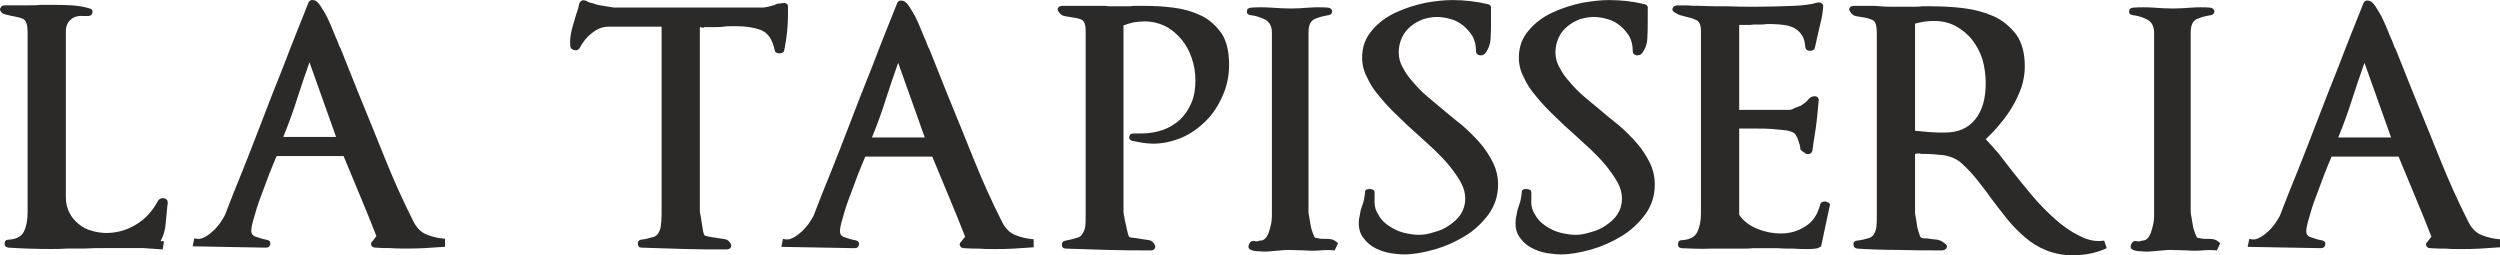
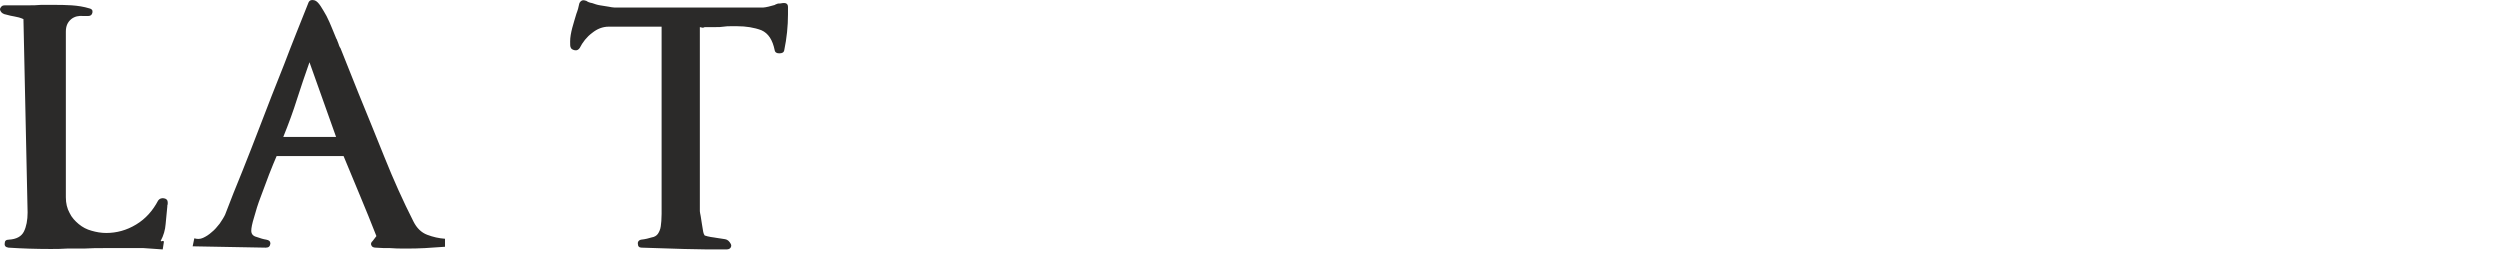
<svg xmlns="http://www.w3.org/2000/svg" style="shape-rendering:geometricPrecision; text-rendering:geometricPrecision; image-rendering:optimizeQuality; fill-rule:evenodd; clip-rule:evenodd" viewBox="1015.71 2504.88 19135.63 1954.02">
  <defs>
    <style type="text/css">
   
    .fil1 {fill:#2B2A29}
    .fil0 {fill:#2B2A29;fill-rule:nonzero}
   
  </style>
  </defs>
  <g id="Capa_x0020_1" transform="matrix(1, 0, 0, 1, 2.842170943040401e-14, 0)">
-     <path class="fil0" d="M 2299.38 4053.303 C 2299.38 4036.293 2289.84 4026.083 2270.74 4022.673 C 2251.65 4019.273 2235.74 4026.083 2226.19 4039.693 C 2184.83 4117.973 2130.73 4179.233 2057.53 4223.473 C 1984.34 4267.723 1907.97 4288.143 1828.42 4288.143 C 1790.24 4288.143 1752.05 4281.333 1717.04 4271.123 C 1678.86 4260.913 1647.04 4243.893 1618.39 4220.073 C 1589.75 4196.253 1564.3 4169.023 1548.39 4134.993 C 1529.3 4100.953 1519.75 4060.113 1519.75 4015.873 L 1519.75 2746.403 C 1519.75 2705.563 1532.48 2674.933 1561.11 2651.113 C 1586.57 2630.693 1618.39 2623.883 1653.4 2627.283 L 1691.58 2627.283 C 1710.68 2627.283 1720.22 2617.073 1723.41 2600.063 C 1726.59 2583.043 1717.04 2572.833 1701.13 2569.433 C 1656.59 2555.813 1612.03 2549.013 1564.3 2545.603 C 1516.57 2542.203 1468.84 2542.203 1421.1 2542.203 C 1389.28 2542.203 1357.46 2542.203 1328.82 2542.203 C 1297 2545.603 1265.18 2545.603 1233.35 2545.603 L 1055.16 2545.603 C 1039.24 2545.603 1029.7 2549.013 1023.33 2559.223 C 1013.78 2569.433 1013.78 2579.643 1020.15 2589.853 C 1026.51 2603.463 1042.42 2613.673 1064.7 2617.073 C 1086.98 2623.883 1106.07 2627.283 1125.16 2630.693 C 1147.43 2634.093 1172.89 2640.903 1195.17 2651.113 C 1217.45 2664.723 1226.99 2698.763 1226.99 2749.813 L 1226.99 4131.583 C 1226.99 4189.443 1217.45 4240.493 1198.35 4277.933 C 1179.26 4315.373 1141.08 4335.793 1083.8 4339.193 C 1061.52 4339.193 1051.97 4349.403 1051.97 4366.423 C 1048.79 4386.843 1058.34 4397.053 1080.61 4400.453 C 1185.62 4407.263 1290.64 4410.663 1402.01 4410.663 C 1443.38 4410.663 1487.93 4410.663 1532.48 4407.263 C 1577.03 4407.263 1621.58 4407.263 1662.95 4407.263 C 1713.87 4403.853 1764.78 4403.853 1812.51 4403.853 C 1863.43 4403.853 1914.34 4403.853 1965.25 4403.853 C 2012.99 4403.853 2063.9 4403.853 2114.81 4403.853 C 2162.54 4407.263 2213.46 4410.663 2261.2 4414.063 L 2270.74 4352.803 C 2264.38 4349.403 2261.2 4349.403 2258.02 4349.403 C 2254.83 4352.803 2251.65 4352.803 2245.28 4349.403 C 2267.56 4308.563 2280.29 4264.313 2283.47 4220.073 C 2286.66 4175.833 2293.01 4131.583 2296.2 4087.343 C 2296.2 4080.533 2296.2 4073.723 2299.38 4066.923 C 2299.38 4063.513 2299.38 4056.713 2299.38 4053.303 L 2299.38 4053.303 Z M 4421.89 4393.643 L 4421.89 4332.383 C 4374.16 4328.983 4329.6 4318.773 4285.06 4301.753 C 4240.51 4284.733 4205.5 4250.703 4180.04 4199.653 C 4100.49 4043.093 4027.3 3879.733 3960.47 3712.973 C 3893.65 3546.203 3826.83 3382.843 3760 3219.473 L 3619.98 2868.933 L 3619.98 2872.333 C 3616.8 2865.523 3610.44 2855.313 3607.25 2841.703 C 3604.07 2831.493 3597.7 2817.873 3591.35 2800.863 L 3591.35 2804.263 C 3581.8 2780.443 3569.06 2749.813 3556.34 2719.183 C 3543.61 2688.553 3530.88 2657.923 3514.98 2627.283 C 3499.06 2600.063 3486.34 2576.233 3470.42 2552.413 C 3454.51 2528.593 3441.78 2514.973 3425.87 2508.173 C 3403.6 2501.363 3387.68 2504.763 3378.14 2521.783 C 3314.49 2681.743 3250.86 2838.293 3190.39 2998.253 C 3126.74 3158.213 3063.11 3318.173 3002.64 3478.133 C 2961.28 3587.043 2916.72 3699.353 2872.17 3811.663 C 2824.44 3927.383 2779.89 4039.693 2738.52 4148.603 C 2728.98 4169.023 2713.06 4192.843 2697.16 4216.673 C 2678.07 4240.493 2658.96 4264.313 2636.69 4281.333 C 2614.42 4301.753 2592.14 4315.373 2569.87 4325.583 C 2547.6 4335.793 2525.31 4335.793 2503.04 4328.983 L 2490.32 4390.243 L 3050.37 4400.453 C 3072.65 4400.453 3082.2 4390.243 3085.38 4369.823 C 3085.38 4352.803 3075.83 4342.593 3053.56 4339.193 C 3031.28 4335.793 3009.01 4328.983 2980.37 4318.773 C 2951.73 4311.963 2939 4294.953 2939 4271.123 C 2939 4250.703 2945.36 4216.673 2961.28 4165.623 C 2974 4117.973 2989.92 4066.923 3012.19 4009.063 C 3034.46 3951.203 3053.56 3896.753 3075.83 3838.893 C 3098.11 3781.033 3117.2 3736.793 3133.11 3699.353 L 3645.44 3699.353 C 3689.99 3804.863 3731.36 3906.963 3772.73 4005.663 C 3814.09 4104.363 3855.46 4206.463 3896.83 4311.963 L 3868.19 4349.403 C 3855.46 4359.613 3852.29 4373.223 3858.64 4383.433 C 3861.83 4393.643 3874.56 4400.453 3890.47 4400.453 C 3928.66 4403.853 3966.84 4403.853 4001.84 4403.853 C 4036.85 4407.263 4075.03 4407.263 4113.22 4407.263 C 4167.32 4407.263 4218.24 4407.263 4269.15 4403.853 C 4320.06 4400.453 4370.98 4397.053 4421.89 4393.643 L 4421.89 4393.643 Z M 3588.16 3553.013 L 3184.02 3553.013 C 3225.4 3450.903 3260.4 3355.613 3289.04 3263.723 C 3317.68 3175.233 3349.5 3079.943 3384.51 2981.243 L 3588.16 3553.013 Z M 7047.18 2613.673 L 7047.18 2559.223 C 7047.18 2535.393 7034.45 2525.183 7005.81 2528.593 C 6993.08 2531.993 6980.36 2531.993 6970.81 2531.993 C 6961.26 2535.393 6951.71 2538.803 6945.35 2542.203 L 6948.53 2542.203 C 6932.62 2545.603 6913.52 2552.413 6897.62 2555.813 C 6881.7 2559.223 6865.79 2562.623 6856.24 2562.623 L 5720.21 2562.623 C 5707.48 2562.623 5691.57 2559.223 5672.48 2555.813 C 5650.21 2552.413 5631.11 2549.013 5608.84 2545.603 C 5586.56 2542.203 5567.47 2535.393 5548.38 2528.593 C 5526.1 2525.183 5513.37 2518.383 5503.82 2511.573 C 5494.28 2508.173 5481.55 2504.763 5472 2508.173 C 5462.46 2511.573 5452.91 2521.783 5449.73 2531.993 C 5446.54 2545.603 5443.37 2559.223 5440.19 2572.833 C 5437 2586.443 5430.64 2600.063 5427.45 2610.273 C 5417.91 2644.303 5405.18 2681.743 5395.63 2719.183 C 5386.09 2756.613 5379.72 2790.653 5379.72 2821.283 C 5379.72 2845.103 5379.72 2858.723 5382.9 2865.523 C 5386.09 2879.143 5398.81 2885.943 5414.73 2889.353 C 5430.64 2892.753 5443.37 2885.943 5452.91 2872.333 C 5475.18 2828.083 5507.01 2787.243 5548.38 2756.613 C 5586.56 2725.983 5627.93 2708.973 5675.67 2708.973 L 6079.8 2708.973 L 6079.8 4141.793 C 6079.8 4182.633 6076.61 4213.263 6073.43 4237.093 C 6070.26 4260.913 6060.71 4281.333 6051.16 4294.953 C 6041.62 4308.563 6025.7 4318.773 6003.43 4322.173 C 5981.15 4328.983 5955.69 4335.793 5923.87 4339.193 C 5904.78 4342.593 5895.23 4356.213 5898.41 4373.223 C 5898.41 4390.243 5907.96 4400.453 5927.05 4400.453 C 6035.25 4403.853 6143.44 4407.263 6251.64 4410.663 C 6356.65 4414.063 6464.84 4414.063 6573.03 4414.063 C 6588.95 4414.063 6601.67 4410.663 6608.04 4400.453 C 6614.41 4390.243 6614.41 4380.033 6608.04 4369.823 C 6598.49 4352.803 6585.77 4339.193 6566.67 4335.793 C 6544.39 4332.383 6522.12 4328.983 6499.84 4325.583 C 6487.12 4322.173 6471.2 4322.173 6455.3 4318.773 C 6436.2 4315.373 6423.47 4311.963 6413.92 4308.563 L 6410.74 4308.563 C 6407.57 4305.163 6401.2 4294.953 6398.02 4277.933 C 6394.83 4260.913 6391.65 4243.893 6388.47 4220.073 C 6385.28 4199.653 6382.11 4179.233 6378.93 4158.813 C 6375.74 4141.793 6372.56 4128.183 6372.56 4121.373 L 6372.56 2712.373 C 6388.47 2715.773 6398.02 2719.183 6401.2 2715.773 C 6404.38 2712.373 6413.92 2712.373 6429.84 2712.373 C 6452.11 2712.373 6471.2 2712.373 6493.48 2712.373 C 6515.75 2712.373 6534.85 2712.373 6553.94 2708.973 C 6573.03 2705.563 6592.13 2705.563 6608.04 2705.563 C 6623.95 2705.563 6643.05 2705.563 6658.95 2705.563 C 6725.77 2705.563 6789.42 2715.773 6843.52 2736.193 C 6897.62 2760.023 6929.44 2811.073 6945.35 2889.353 C 6948.53 2906.363 6961.26 2913.173 6980.36 2913.173 C 7002.63 2913.173 7015.35 2906.363 7018.54 2889.353 C 7037.63 2797.453 7047.18 2705.563 7047.18 2613.673 L 7047.18 2613.673 Z" />
-     <path class="fil0" d="M 8927.83 4397.643 L 8927.83 4336.383 C 8880.1 4332.983 8835.55 4322.773 8791 4305.753 C 8746.45 4288.733 8711.44 4254.703 8685.98 4203.653 C 8606.43 4047.093 8533.24 3883.733 8466.42 3716.973 C 8399.59 3550.203 8332.77 3386.843 8265.94 3223.473 L 8125.93 2872.933 L 8125.93 2876.333 C 8122.74 2869.523 8116.38 2859.313 8113.19 2845.703 C 8110.01 2835.493 8103.65 2821.873 8097.29 2804.863 L 8097.29 2808.263 C 8087.74 2784.443 8075.01 2753.813 8062.28 2723.183 C 8049.56 2692.553 8036.82 2661.923 8020.92 2631.283 C 8005 2604.063 7992.28 2580.233 7976.37 2556.413 C 7960.45 2532.593 7947.73 2518.973 7931.81 2512.173 C 7909.54 2505.363 7893.63 2508.763 7884.08 2525.783 C 7820.44 2685.743 7756.8 2842.293 7696.33 3002.253 C 7632.69 3162.213 7569.05 3322.173 7508.59 3482.133 C 7467.22 3591.043 7422.67 3703.353 7378.12 3815.663 C 7330.38 3931.383 7285.83 4043.693 7244.47 4152.603 C 7234.92 4173.023 7219.01 4196.843 7203.1 4220.673 C 7184.01 4244.493 7164.91 4268.313 7142.64 4285.333 C 7120.36 4305.753 7098.08 4319.373 7075.81 4329.583 C 7053.54 4339.793 7031.26 4339.793 7008.99 4332.983 L 6996.26 4394.243 L 7556.32 4404.453 C 7578.6 4404.453 7588.14 4394.243 7591.32 4373.823 C 7591.32 4356.803 7581.78 4346.593 7559.51 4343.193 C 7537.22 4339.793 7514.95 4332.983 7486.31 4322.773 C 7457.67 4315.963 7444.94 4298.953 7444.94 4275.123 C 7444.94 4254.703 7451.31 4220.673 7467.22 4169.623 C 7479.95 4121.973 7495.86 4070.923 7518.13 4013.063 C 7540.4 3955.203 7559.51 3900.753 7581.78 3842.893 C 7604.05 3785.033 7623.14 3740.793 7639.06 3703.353 L 8151.39 3703.353 C 8195.93 3808.863 8237.31 3910.963 8278.67 4009.663 C 8320.03 4108.363 8361.41 4210.463 8402.77 4315.963 L 8374.13 4353.403 C 8361.41 4363.613 8358.23 4377.223 8364.59 4387.433 C 8367.78 4397.643 8380.5 4404.453 8396.41 4404.453 C 8434.6 4407.853 8472.79 4407.853 8507.78 4407.853 C 8542.79 4411.263 8580.97 4411.263 8619.16 4411.263 C 8673.26 4411.263 8724.18 4411.263 8775.09 4407.853 C 8826 4404.453 8876.92 4401.053 8927.83 4397.643 Z M 8094.1 3557.013 L 7689.97 3557.013 C 7731.34 3454.903 7766.35 3359.613 7794.99 3267.723 C 7823.62 3179.233 7855.44 3083.943 7890.45 2985.243 L 8094.1 3557.013 Z M 10423.45 3002.253 C 10423.45 2900.153 10404.36 2818.473 10366.17 2760.613 C 10324.81 2702.763 10273.89 2655.113 10210.24 2624.483 C 10146.6 2593.853 10076.59 2573.433 9997.04 2563.223 C 9917.48 2553.013 9841.11 2549.603 9761.56 2549.603 C 9739.28 2549.603 9717.01 2549.603 9697.92 2549.603 C 9678.82 2553.013 9659.73 2553.013 9637.45 2553.013 L 9538.81 2553.013 C 9516.53 2553.013 9494.25 2553.013 9475.16 2549.603 C 9452.89 2549.603 9430.61 2549.603 9408.34 2549.603 L 9204.68 2549.603 L 9150.59 2549.603 C 9134.67 2549.603 9121.94 2553.013 9115.58 2563.223 C 9109.21 2573.433 9109.21 2583.643 9118.76 2593.853 C 9128.3 2610.863 9144.22 2624.483 9163.31 2627.883 C 9182.4 2631.283 9201.5 2634.693 9223.77 2638.093 C 9246.05 2641.493 9271.5 2644.903 9293.78 2655.113 C 9316.05 2665.323 9325.6 2695.953 9325.6 2743.603 L 9325.6 4135.583 C 9325.6 4179.833 9325.6 4213.863 9322.42 4237.683 C 9319.23 4261.513 9309.69 4281.933 9300.14 4295.543 C 9290.59 4312.563 9274.69 4322.773 9255.6 4326.173 C 9233.31 4332.983 9207.86 4339.793 9172.86 4346.593 C 9150.59 4350.003 9141.04 4363.613 9144.22 4380.633 C 9144.22 4397.643 9153.76 4407.853 9176.04 4407.853 C 9284.23 4411.263 9392.42 4414.663 9500.62 4418.063 C 9605.63 4421.473 9713.82 4421.473 9822.02 4421.473 C 9837.93 4421.473 9847.48 4418.063 9853.84 4407.853 C 9860.2 4397.643 9860.2 4387.433 9853.84 4377.223 C 9844.29 4360.213 9831.56 4346.593 9812.47 4343.193 C 9790.2 4339.793 9767.92 4336.383 9742.47 4332.983 C 9732.92 4329.583 9717.01 4329.583 9701.09 4326.173 C 9685.18 4326.173 9669.28 4322.773 9659.73 4319.373 C 9656.54 4315.963 9650.18 4302.353 9647 4285.333 C 9643.82 4268.313 9637.45 4247.893 9634.27 4227.473 C 9627.9 4207.053 9624.72 4186.633 9621.55 4166.213 C 9618.36 4149.203 9615.18 4135.583 9615.18 4128.783 L 9615.18 2699.353 C 9640.64 2689.143 9666.09 2682.343 9694.73 2675.533 C 9720.19 2672.133 9748.83 2668.723 9777.47 2668.723 C 9834.74 2668.723 9888.84 2682.343 9936.57 2706.163 C 9984.31 2729.983 10022.49 2764.023 10057.5 2804.863 C 10092.5 2845.703 10117.96 2893.353 10137.06 2947.803 C 10156.15 3002.253 10165.7 3060.113 10165.7 3121.373 C 10165.7 3186.043 10156.15 3243.893 10133.87 3294.953 C 10111.6 3346.003 10082.96 3386.843 10047.95 3420.873 C 10009.77 3454.903 9965.21 3482.133 9917.48 3499.153 C 9866.57 3516.173 9812.47 3526.383 9755.19 3526.383 L 9694.73 3526.383 C 9672.46 3526.383 9662.91 3533.183 9659.73 3550.203 C 9656.54 3567.223 9666.09 3580.833 9688.37 3584.233 C 9710.64 3587.643 9736.1 3594.443 9761.56 3597.853 C 9787.01 3601.253 9812.47 3604.653 9841.11 3604.653 C 9917.48 3604.653 9990.67 3587.643 10063.87 3557.013 C 10133.87 3526.383 10194.34 3482.133 10248.43 3427.683 C 10302.52 3373.223 10343.9 3308.563 10375.72 3233.683 C 10407.53 3162.213 10423.45 3083.943 10423.45 3002.253 Z M 11257.18 4367.013 C 11241.27 4350.003 11222.18 4339.793 11206.27 4336.383 C 11187.17 4332.983 11164.89 4332.983 11142.62 4332.983 C 11133.08 4332.983 11120.35 4332.983 11107.62 4329.583 C 11094.89 4326.173 11085.34 4326.173 11078.98 4322.773 C 11075.8 4315.963 11069.43 4302.353 11063.07 4285.333 C 11056.7 4268.313 11050.34 4247.893 11047.16 4227.473 C 11043.98 4207.053 11040.79 4186.633 11037.61 4169.623 C 11034.43 4152.603 11031.24 4138.993 11031.24 4128.783 L 11031.24 2753.813 C 11031.24 2699.353 11047.16 2665.323 11075.8 2651.713 C 11104.44 2638.093 11142.62 2627.883 11184 2621.073 C 11203.09 2617.673 11212.63 2607.463 11212.63 2590.443 C 11209.45 2573.433 11199.9 2566.623 11180.81 2563.223 C 11133.08 2559.813 11085.34 2559.813 11037.61 2563.223 C 10989.88 2566.623 10942.15 2570.023 10894.42 2570.023 C 10846.68 2570.023 10795.76 2566.623 10744.85 2563.223 C 10693.93 2559.813 10643.02 2559.813 10592.11 2563.223 C 10569.83 2566.623 10560.29 2573.433 10560.29 2590.443 C 10557.11 2607.463 10566.65 2617.673 10588.92 2621.073 C 10627.11 2624.483 10665.29 2638.093 10700.3 2655.113 C 10735.31 2675.533 10751.21 2709.563 10751.21 2753.813 L 10751.21 4138.993 C 10751.21 4156.003 10751.21 4176.423 10748.03 4200.253 C 10744.85 4224.073 10738.49 4244.493 10732.12 4268.313 C 10725.76 4292.143 10716.22 4309.163 10706.67 4322.773 C 10693.93 4339.793 10678.03 4346.593 10662.12 4346.593 C 10658.94 4346.593 10652.57 4346.593 10646.2 4350.003 C 10636.66 4353.403 10627.11 4353.403 10617.56 4350.003 C 10598.47 4346.593 10585.75 4353.403 10576.2 4373.823 C 10566.65 4397.643 10573.01 4411.263 10592.11 4418.063 C 10608.02 4424.873 10627.11 4428.273 10655.75 4428.273 C 10681.21 4431.683 10709.85 4431.683 10738.49 4428.273 C 10767.13 4424.873 10792.59 4424.873 10818.05 4421.473 C 10843.5 4418.063 10865.78 4418.063 10881.68 4418.063 L 11002.61 4421.473 C 11043.98 4424.873 11082.16 4424.873 11120.35 4421.473 C 11155.35 4418.063 11193.54 4418.063 11231.73 4421.473 L 11257.18 4367.013 Z M 12482.32 3917.773 C 12482.32 3859.913 12469.58 3802.053 12444.13 3751.003 C 12418.67 3699.953 12386.85 3648.903 12345.48 3601.253 C 12304.12 3553.603 12259.56 3509.363 12208.64 3465.113 C 12157.73 3424.273 12106.82 3383.433 12059.09 3342.593 C 12020.9 3311.963 11982.71 3277.933 11941.35 3243.893 C 11899.98 3209.863 11864.97 3172.423 11833.16 3134.993 C 11798.15 3097.553 11772.69 3060.113 11753.6 3022.673 C 11731.33 2985.243 11721.78 2944.403 11721.78 2906.963 C 11721.78 2862.723 11731.33 2825.283 11747.23 2791.243 C 11763.14 2757.213 11785.42 2729.983 11814.05 2706.163 C 11842.7 2682.343 11874.52 2665.323 11909.53 2651.713 C 11944.52 2641.493 11979.53 2634.693 12014.54 2634.693 C 12049.54 2634.693 12087.73 2641.493 12122.73 2651.713 C 12157.73 2661.923 12189.55 2678.933 12218.2 2702.763 C 12246.84 2726.583 12269.11 2753.813 12288.2 2784.443 C 12304.12 2815.073 12313.66 2852.513 12313.66 2896.753 C 12313.66 2913.773 12323.21 2923.983 12339.11 2927.383 C 12355.03 2930.783 12367.75 2927.383 12380.49 2917.173 C 12405.94 2886.543 12421.85 2849.103 12425.04 2801.453 C 12428.22 2757.213 12428.22 2709.563 12428.22 2665.323 L 12428.22 2570.023 C 12431.4 2553.013 12421.85 2539.393 12399.58 2535.993 C 12313.66 2515.573 12224.56 2505.363 12132.27 2505.363 C 12074.99 2505.363 12008.17 2512.173 11928.62 2525.783 C 11849.06 2542.803 11772.69 2566.623 11699.5 2600.653 C 11626.31 2634.693 11565.85 2678.933 11518.12 2736.793 C 11467.21 2794.653 11441.75 2862.723 11441.75 2947.803 C 11441.75 2998.853 11454.47 3049.903 11479.93 3097.553 C 11502.2 3148.603 11534.03 3196.253 11575.4 3243.893 C 11616.76 3294.953 11661.31 3342.593 11712.23 3390.243 C 11759.96 3437.893 11810.88 3485.543 11861.8 3529.783 C 11906.34 3570.623 11950.89 3611.463 11995.44 3652.303 C 12036.81 3693.143 12078.18 3733.983 12113.18 3778.233 C 12148.19 3822.473 12176.83 3863.313 12199.1 3904.153 C 12221.38 3944.993 12230.92 3985.833 12230.92 4026.673 C 12230.92 4070.923 12218.2 4111.763 12195.92 4145.793 C 12173.65 4179.833 12141.82 4207.053 12106.82 4230.883 C 12071.82 4254.703 12033.63 4271.723 11992.26 4281.933 C 11950.89 4295.543 11912.71 4302.353 11877.7 4302.353 C 11836.34 4302.353 11798.15 4295.543 11756.78 4285.333 C 11715.41 4275.123 11677.23 4254.703 11642.22 4230.883 C 11607.21 4207.053 11581.76 4179.833 11562.67 4142.393 C 11540.39 4108.363 11534.03 4067.513 11537.21 4019.873 L 11537.21 3979.033 C 11537.21 3968.823 11534.03 3962.013 11527.66 3958.613 C 11518.12 3955.203 11511.75 3951.803 11502.2 3951.803 C 11492.66 3951.803 11486.3 3951.803 11476.75 3955.203 C 11467.21 3958.613 11464.02 3965.413 11464.02 3975.623 C 11460.84 4013.063 11454.47 4047.093 11444.93 4070.923 C 11435.38 4094.743 11429.01 4118.573 11425.83 4142.393 C 11419.47 4166.213 11416.29 4190.043 11416.29 4213.863 C 11416.29 4261.513 11429.01 4298.953 11454.47 4329.583 C 11476.75 4360.213 11508.57 4387.433 11543.58 4404.453 C 11578.57 4421.473 11613.58 4435.083 11654.96 4441.893 C 11696.32 4448.693 11731.33 4452.103 11766.32 4452.103 C 11833.16 4452.103 11909.53 4438.483 11995.44 4414.663 C 12078.18 4390.843 12154.55 4356.803 12227.75 4312.563 C 12300.93 4268.313 12361.39 4210.463 12409.13 4145.793 C 12456.86 4081.133 12482.32 4002.853 12482.32 3917.773 Z M 13682 3917.773 C 13682 3859.913 13669.26 3802.053 13643.81 3751.003 C 13618.35 3699.953 13586.52 3648.903 13545.16 3601.253 C 13503.8 3553.603 13459.24 3509.363 13408.32 3465.113 C 13357.41 3424.273 13306.5 3383.433 13258.77 3342.593 C 13220.58 3311.963 13182.39 3277.933 13141.03 3243.893 C 13099.66 3209.863 13064.65 3172.423 13032.84 3134.993 C 12997.83 3097.553 12972.37 3060.113 12953.28 3022.673 C 12931.01 2985.243 12921.46 2944.403 12921.46 2906.963 C 12921.46 2862.723 12931.01 2825.283 12946.91 2791.243 C 12962.82 2757.213 12985.1 2729.983 13013.73 2706.163 C 13042.38 2682.343 13074.2 2665.323 13109.21 2651.713 C 13144.2 2641.493 13179.21 2634.693 13214.22 2634.693 C 13249.22 2634.693 13287.41 2641.493 13322.41 2651.713 C 13357.41 2661.923 13389.23 2678.933 13417.88 2702.763 C 13446.52 2726.583 13468.79 2753.813 13487.88 2784.443 C 13503.8 2815.073 13513.34 2852.513 13513.34 2896.753 C 13513.34 2913.773 13522.89 2923.983 13538.79 2927.383 C 13554.71 2930.783 13567.43 2927.383 13580.17 2917.173 C 13605.62 2886.543 13621.53 2849.103 13624.72 2801.453 C 13627.9 2757.213 13627.9 2709.563 13627.9 2665.323 L 13627.9 2570.023 C 13631.08 2553.013 13621.53 2539.393 13599.26 2535.993 C 13513.34 2515.573 13424.24 2505.363 13331.95 2505.363 C 13274.67 2505.363 13207.85 2512.173 13128.3 2525.783 C 13048.74 2542.803 12972.37 2566.623 12899.18 2600.653 C 12825.99 2634.693 12765.53 2678.933 12717.8 2736.793 C 12666.89 2794.653 12641.43 2862.723 12641.43 2947.803 C 12641.43 2998.853 12654.15 3049.903 12679.61 3097.553 C 12701.88 3148.603 12733.71 3196.253 12775.08 3243.893 C 12816.44 3294.953 12860.99 3342.593 12911.91 3390.243 C 12959.64 3437.893 13010.56 3485.543 13061.48 3529.783 C 13106.02 3570.623 13150.57 3611.463 13195.12 3652.303 C 13236.49 3693.143 13277.86 3733.983 13312.86 3778.233 C 13347.87 3822.473 13376.51 3863.313 13398.78 3904.153 C 13421.06 3944.993 13430.6 3985.833 13430.6 4026.673 C 13430.6 4070.923 13417.88 4111.763 13395.6 4145.793 C 13373.33 4179.833 13341.5 4207.053 13306.5 4230.883 C 13271.5 4254.703 13233.31 4271.723 13191.94 4281.933 C 13150.57 4295.543 13112.39 4302.353 13077.38 4302.353 C 13036.02 4302.353 12997.83 4295.543 12956.46 4285.333 C 12915.09 4275.123 12876.91 4254.703 12841.9 4230.883 C 12806.89 4207.053 12781.44 4179.833 12762.35 4142.393 C 12740.07 4108.363 12733.71 4067.513 12736.89 4019.873 L 12736.89 3979.033 C 12736.89 3968.823 12733.71 3962.013 12727.34 3958.613 C 12717.8 3955.203 12711.43 3951.803 12701.88 3951.803 C 12692.34 3951.803 12685.98 3951.803 12676.43 3955.203 C 12666.89 3958.613 12663.7 3965.413 12663.7 3975.623 C 12660.52 4013.063 12654.15 4047.093 12644.61 4070.923 C 12635.06 4094.743 12628.69 4118.573 12625.51 4142.393 C 12619.15 4166.213 12615.97 4190.043 12615.97 4213.863 C 12615.97 4261.513 12628.69 4298.953 12654.15 4329.583 C 12676.43 4360.213 12708.25 4387.433 12743.26 4404.453 C 12778.25 4421.473 12813.26 4435.083 12854.63 4441.893 C 12896 4448.693 12931.01 4452.103 12966 4452.103 C 13032.84 4452.103 13109.21 4438.483 13195.12 4414.663 C 13277.86 4390.843 13354.23 4356.803 13427.43 4312.563 C 13500.61 4268.313 13561.07 4210.463 13608.81 4145.793 C 13656.54 4081.133 13682 4002.853 13682 3917.773 Z M 15021.69 4077.723 C 15024.87 4070.923 15021.69 4064.113 15015.33 4057.303 C 15005.78 4053.903 14999.41 4050.503 14989.87 4047.093 C 14980.32 4047.093 14973.95 4047.093 14964.41 4050.503 C 14954.86 4053.903 14951.68 4060.713 14948.5 4067.513 C 14929.41 4145.793 14891.22 4203.653 14833.95 4237.683 C 14776.66 4275.123 14713.02 4292.143 14646.2 4292.143 C 14592.1 4292.143 14531.63 4281.933 14471.18 4258.103 C 14410.71 4234.283 14362.98 4200.253 14327.98 4149.203 L 14327.98 3488.943 L 14369.34 3488.943 C 14394.8 3488.943 14426.62 3488.943 14464.81 3488.943 C 14502.99 3488.943 14541.18 3488.943 14582.55 3492.343 C 14620.74 3495.753 14655.74 3499.153 14687.56 3502.553 C 14719.38 3509.363 14741.66 3516.173 14751.21 3526.383 C 14757.57 3529.783 14763.93 3543.393 14773.48 3560.413 C 14779.85 3577.433 14786.2 3597.853 14792.57 3618.273 C 14795.75 3628.483 14795.75 3638.693 14795.75 3642.093 C 14792.57 3648.903 14805.3 3659.113 14830.76 3676.123 C 14840.3 3686.343 14853.04 3686.343 14865.76 3682.933 C 14878.49 3679.533 14884.86 3669.323 14888.04 3659.113 C 14891.22 3628.483 14897.58 3597.853 14900.77 3570.623 C 14903.95 3543.393 14910.32 3516.173 14913.5 3488.943 C 14916.67 3458.313 14923.04 3424.273 14926.22 3383.433 C 14929.41 3342.593 14932.59 3308.563 14935.77 3277.933 C 14938.96 3267.723 14935.77 3257.513 14926.22 3247.303 C 14916.67 3240.493 14903.95 3240.493 14888.04 3243.893 C 14875.31 3247.303 14862.58 3257.513 14849.85 3274.533 C 14833.95 3291.543 14818.03 3301.753 14802.12 3311.963 L 14805.3 3311.963 C 14786.2 3318.773 14767.11 3325.583 14751.21 3332.383 C 14735.29 3342.593 14719.38 3346.003 14709.83 3346.003 L 14327.98 3346.003 L 14327.98 2695.953 L 14385.26 2695.953 C 14401.16 2695.953 14420.25 2695.953 14436.17 2692.553 C 14452.08 2692.553 14468 2692.553 14483.9 2692.553 C 14499.81 2692.553 14518.91 2692.553 14534.82 2689.143 C 14550.72 2689.143 14566.64 2689.143 14582.55 2689.143 C 14611.19 2689.143 14643.01 2692.553 14671.65 2695.953 C 14700.29 2699.353 14728.93 2709.563 14751.21 2719.773 C 14773.48 2733.393 14792.57 2750.403 14808.49 2774.233 C 14824.4 2798.053 14830.76 2828.683 14833.95 2866.123 C 14837.12 2883.143 14846.67 2893.353 14868.94 2893.353 C 14891.22 2893.353 14903.95 2886.543 14907.13 2869.523 C 14910.32 2855.913 14913.5 2842.293 14916.67 2828.683 C 14919.86 2815.073 14923.04 2801.453 14926.22 2784.443 C 14935.77 2747.003 14942.13 2712.973 14951.68 2675.533 C 14961.23 2638.093 14967.59 2600.653 14970.77 2556.413 C 14973.95 2546.203 14967.59 2535.993 14958.05 2529.183 C 14948.5 2522.383 14935.77 2522.383 14919.86 2525.783 C 14891.22 2535.993 14830.76 2546.203 14744.84 2549.603 C 14658.92 2553.013 14560.27 2556.413 14455.26 2556.413 C 14382.07 2556.413 14308.89 2556.413 14235.7 2553.013 C 14162.5 2553.013 14095.68 2553.013 14035.21 2549.603 C 13997.03 2549.603 13962.03 2549.603 13933.39 2546.203 C 13901.56 2546.203 13876.11 2546.203 13857.02 2546.203 C 13837.92 2546.203 13825.19 2553.013 13818.83 2566.623 C 13812.47 2580.233 13818.83 2590.443 13834.74 2600.653 C 13850.65 2610.863 13869.75 2621.073 13888.84 2624.483 C 13904.75 2627.883 13923.84 2634.693 13939.75 2638.093 C 13962.03 2641.493 13984.3 2651.713 14006.57 2661.923 C 14025.67 2675.533 14035.21 2702.763 14035.21 2740.193 L 14035.21 4135.583 C 14035.21 4196.843 14025.67 4244.493 14006.57 4281.933 C 13987.48 4319.373 13949.3 4339.793 13888.84 4343.193 C 13869.75 4343.193 13860.2 4353.403 13860.2 4370.423 C 13857.02 4390.843 13866.57 4401.053 13885.66 4404.453 C 13958.84 4407.853 14035.21 4411.263 14111.59 4407.853 C 14187.96 4407.853 14264.33 4407.853 14340.71 4407.853 C 14375.71 4407.853 14407.53 4407.853 14442.54 4404.453 C 14477.54 4404.453 14509.36 4404.453 14544.37 4404.453 C 14560.27 4404.453 14585.73 4404.453 14623.92 4404.453 C 14658.92 4407.853 14700.29 4407.853 14741.66 4407.853 C 14783.03 4411.263 14821.21 4411.263 14856.22 4411.263 C 14891.22 4411.263 14916.67 4407.853 14929.41 4404.453 L 14954.86 4390.843 L 15021.69 4077.723 Z M 17141.01 4404.453 L 17121.92 4346.593 C 17058.27 4356.803 16994.64 4343.193 16930.99 4309.163 C 16867.35 4278.523 16803.7 4234.283 16743.24 4179.833 C 16682.78 4125.373 16622.32 4064.113 16565.04 3996.043 C 16507.76 3927.983 16453.66 3859.913 16402.75 3795.243 C 16370.93 3754.403 16339.11 3713.563 16310.47 3676.123 C 16278.64 3638.693 16246.82 3604.653 16215.01 3570.623 C 16250 3536.593 16288.19 3499.153 16323.2 3454.903 C 16358.2 3414.063 16390.02 3369.823 16418.66 3322.173 C 16447.3 3274.533 16469.58 3223.473 16488.67 3172.423 C 16504.58 3121.373 16514.12 3066.923 16514.12 3015.873 C 16514.12 2910.363 16491.85 2828.683 16447.3 2767.423 C 16399.57 2706.163 16342.29 2658.513 16272.28 2627.883 C 16202.27 2597.253 16125.9 2576.833 16039.98 2566.623 C 15954.07 2556.413 15871.33 2553.013 15791.78 2553.013 C 15769.5 2553.013 15747.23 2553.013 15728.13 2553.013 C 15705.85 2556.413 15686.76 2556.413 15664.49 2556.413 L 15597.66 2556.413 C 15562.66 2556.413 15530.84 2556.413 15502.2 2556.413 C 15473.56 2556.413 15441.73 2556.413 15406.74 2553.013 C 15381.28 2549.603 15355.82 2549.603 15330.36 2549.603 C 15304.91 2549.603 15279.45 2549.603 15257.17 2549.603 L 15209.44 2549.603 C 15193.53 2549.603 15180.79 2553.013 15174.44 2563.223 C 15168.07 2573.433 15168.07 2583.643 15177.61 2593.853 C 15187.16 2610.863 15203.07 2624.483 15218.99 2627.883 C 15234.89 2631.283 15257.17 2634.693 15279.45 2638.093 C 15301.72 2641.493 15327.18 2648.303 15349.45 2658.513 C 15371.73 2668.723 15381.28 2702.763 15381.28 2757.213 L 15381.28 4138.993 C 15381.28 4183.233 15381.28 4217.263 15378.09 4241.093 C 15374.91 4268.313 15365.36 4288.733 15355.82 4302.353 C 15346.27 4315.963 15330.36 4326.173 15311.26 4329.583 C 15288.99 4336.383 15263.53 4343.193 15228.53 4346.593 C 15209.44 4350.003 15199.9 4360.213 15203.07 4377.223 C 15203.07 4394.243 15212.62 4404.453 15231.71 4407.853 C 15339.9 4414.663 15448.1 4418.063 15556.29 4418.063 C 15661.31 4421.473 15769.5 4421.473 15877.7 4421.473 C 15896.79 4421.473 15909.51 4414.663 15915.88 4401.053 C 15922.24 4387.433 15915.88 4377.223 15899.97 4367.013 C 15884.05 4353.403 15864.96 4343.193 15845.87 4339.793 C 15823.6 4336.383 15804.5 4336.383 15785.41 4332.983 C 15775.86 4329.583 15763.13 4329.583 15747.23 4329.583 C 15734.49 4329.583 15724.94 4326.173 15718.59 4322.773 C 15715.4 4319.373 15709.04 4309.163 15705.85 4292.143 C 15699.49 4275.123 15693.13 4258.103 15689.95 4234.283 C 15686.76 4213.863 15683.58 4193.443 15680.4 4173.023 C 15677.21 4156.003 15674.03 4142.393 15674.03 4132.183 L 15674.03 3682.933 C 15689.95 3679.533 15702.67 3679.533 15709.04 3679.533 C 15712.22 3682.933 15724.94 3682.933 15740.86 3682.933 C 15788.59 3682.933 15839.51 3686.343 15896.79 3693.143 C 15950.88 3703.353 15998.62 3723.773 16033.62 3757.813 C 16074.99 3795.243 16113.18 3836.083 16148.17 3880.333 C 16183.18 3924.573 16221.36 3972.223 16256.37 4023.273 C 16297.73 4077.723 16339.11 4132.183 16380.47 4183.233 C 16421.85 4234.283 16469.58 4281.933 16517.31 4322.773 C 16565.04 4363.613 16619.14 4397.643 16679.6 4421.473 C 16740.06 4445.293 16806.89 4458.903 16880.07 4458.903 C 16972.36 4458.903 17061.46 4441.893 17141.01 4404.453 Z M 16215.01 3141.793 C 16215.01 3257.513 16189.55 3349.403 16135.45 3417.473 C 16081.35 3485.543 16004.98 3519.573 15899.97 3519.573 C 15864.96 3519.573 15826.78 3519.573 15788.59 3516.173 C 15747.23 3512.763 15709.04 3509.363 15674.03 3505.963 L 15674.03 2685.743 C 15721.77 2672.133 15769.5 2665.323 15820.42 2665.323 C 15880.87 2665.323 15934.97 2678.933 15982.71 2702.763 C 16030.44 2729.983 16074.99 2764.023 16109.99 2808.263 C 16144.99 2852.513 16170.45 2900.153 16189.55 2958.013 C 16205.46 3015.873 16215.01 3077.133 16215.01 3141.793 Z M 18009.74 4367.013 C 17993.83 4350.003 17974.74 4339.793 17958.83 4336.383 C 17939.74 4332.983 17917.45 4332.983 17895.18 4332.983 C 17885.64 4332.983 17872.91 4332.983 17860.18 4329.583 C 17847.45 4326.173 17837.9 4326.173 17831.54 4322.773 C 17828.36 4315.963 17821.99 4302.353 17815.63 4285.333 C 17809.27 4268.313 17802.9 4247.893 17799.72 4227.473 C 17796.54 4207.053 17793.35 4186.633 17790.17 4169.623 C 17786.99 4152.603 17783.81 4138.993 17783.81 4128.783 L 17783.81 2753.813 C 17783.81 2699.353 17799.72 2665.323 17828.36 2651.713 C 17857 2638.093 17895.18 2627.883 17936.56 2621.073 C 17955.65 2617.673 17965.2 2607.463 17965.2 2590.443 C 17962.01 2573.433 17952.46 2566.623 17933.37 2563.223 C 17885.64 2559.813 17837.9 2559.813 17790.17 2563.223 C 17742.44 2566.623 17694.71 2570.023 17646.98 2570.023 C 17599.25 2570.023 17548.33 2566.623 17497.41 2563.223 C 17446.49 2559.813 17395.58 2559.813 17344.67 2563.223 C 17322.39 2566.623 17312.85 2573.433 17312.85 2590.443 C 17309.67 2607.463 17319.21 2617.673 17341.48 2621.073 C 17379.67 2624.483 17417.86 2638.093 17452.86 2655.113 C 17487.87 2675.533 17503.77 2709.563 17503.77 2753.813 L 17503.77 4138.993 C 17503.77 4156.003 17503.77 4176.423 17500.59 4200.253 C 17497.41 4224.073 17491.05 4244.493 17484.68 4268.313 C 17478.32 4292.143 17468.78 4309.163 17459.23 4322.773 C 17446.49 4339.793 17430.59 4346.593 17414.68 4346.593 C 17411.5 4346.593 17405.13 4346.593 17398.76 4350.003 C 17389.22 4353.403 17379.67 4353.403 17370.12 4350.003 C 17351.03 4346.593 17338.31 4353.403 17328.76 4373.823 C 17319.21 4397.643 17325.57 4411.263 17344.67 4418.063 C 17360.58 4424.873 17379.67 4428.273 17408.31 4428.273 C 17433.77 4431.683 17462.41 4431.683 17491.05 4428.273 C 17519.69 4424.873 17545.15 4424.873 17570.61 4421.473 C 17596.06 4418.063 17618.34 4418.063 17634.24 4418.063 L 17755.17 4421.473 C 17796.54 4424.873 17834.73 4424.873 17872.91 4421.473 C 17907.91 4418.063 17946.1 4418.063 17984.29 4421.473 L 18009.74 4367.013 Z M 20151.34 4397.643 L 20151.34 4336.383 C 20103.61 4332.983 20059.05 4322.773 20014.51 4305.753 C 19969.96 4288.733 19934.95 4254.703 19909.49 4203.653 C 19829.94 4047.093 19756.75 3883.733 19689.92 3716.973 C 19623.1 3550.203 19556.28 3386.843 19489.45 3223.473 L 19349.43 2872.933 L 19349.43 2876.333 C 19346.25 2869.523 19339.89 2859.313 19336.7 2845.703 C 19333.52 2835.493 19327.15 2821.873 19320.8 2804.863 L 19320.8 2808.263 C 19311.25 2784.443 19298.51 2753.813 19285.79 2723.183 C 19273.06 2692.553 19260.33 2661.923 19244.42 2631.283 C 19228.51 2604.063 19215.79 2580.233 19199.87 2556.413 C 19183.96 2532.593 19171.23 2518.973 19155.32 2512.173 C 19133.05 2505.363 19117.13 2508.763 19107.59 2525.783 C 19043.94 2685.743 18980.31 2842.293 18919.84 3002.253 C 18856.19 3162.213 18792.56 3322.173 18732.09 3482.133 C 18690.73 3591.043 18646.17 3703.353 18601.62 3815.663 C 18553.89 3931.383 18509.34 4043.693 18467.97 4152.603 C 18458.43 4173.023 18442.51 4196.843 18426.61 4220.673 C 18407.52 4244.493 18388.41 4268.313 18366.14 4285.333 C 18343.87 4305.753 18321.59 4319.373 18299.32 4329.583 C 18277.05 4339.793 18254.76 4339.793 18232.49 4332.983 L 18219.77 4394.243 L 18779.82 4404.453 C 18802.1 4404.453 18811.65 4394.243 18814.83 4373.823 C 18814.83 4356.803 18805.28 4346.593 18783.01 4343.193 C 18760.73 4339.793 18738.46 4332.983 18709.82 4322.773 C 18681.18 4315.963 18668.45 4298.953 18668.45 4275.123 C 18668.45 4254.703 18674.81 4220.673 18690.73 4169.623 C 18703.45 4121.973 18719.37 4070.923 18741.64 4013.063 C 18763.91 3955.203 18783.01 3900.753 18805.28 3842.893 C 18827.56 3785.033 18846.65 3740.793 18862.56 3703.353 L 19374.89 3703.353 C 19419.44 3808.863 19460.81 3910.963 19502.18 4009.663 C 19543.54 4108.363 19584.91 4210.463 19626.28 4315.963 L 19597.64 4353.403 C 19584.91 4363.613 19581.74 4377.223 19588.09 4387.433 C 19591.28 4397.643 19604.01 4404.453 19619.92 4404.453 C 19658.11 4407.853 19696.29 4407.853 19731.29 4407.853 C 19766.3 4411.263 19804.48 4411.263 19842.67 4411.263 C 19896.77 4411.263 19947.69 4411.263 19998.6 4407.853 C 20049.51 4404.453 20100.43 4401.053 20151.34 4397.643 Z M 19317.61 3557.013 L 18913.47 3557.013 C 18954.85 3454.903 18989.85 3359.613 19018.49 3267.723 C 19047.13 3179.233 19078.95 3083.943 19113.95 2985.243 L 19317.61 3557.013 Z" />
+     <path class="fil0" d="M 2299.38 4053.303 C 2299.38 4036.293 2289.84 4026.083 2270.74 4022.673 C 2251.65 4019.273 2235.74 4026.083 2226.19 4039.693 C 2184.83 4117.973 2130.73 4179.233 2057.53 4223.473 C 1984.34 4267.723 1907.97 4288.143 1828.42 4288.143 C 1790.24 4288.143 1752.05 4281.333 1717.04 4271.123 C 1678.86 4260.913 1647.04 4243.893 1618.39 4220.073 C 1589.75 4196.253 1564.3 4169.023 1548.39 4134.993 C 1529.3 4100.953 1519.75 4060.113 1519.75 4015.873 L 1519.75 2746.403 C 1519.75 2705.563 1532.48 2674.933 1561.11 2651.113 C 1586.57 2630.693 1618.39 2623.883 1653.4 2627.283 L 1691.58 2627.283 C 1710.68 2627.283 1720.22 2617.073 1723.41 2600.063 C 1726.59 2583.043 1717.04 2572.833 1701.13 2569.433 C 1656.59 2555.813 1612.03 2549.013 1564.3 2545.603 C 1516.57 2542.203 1468.84 2542.203 1421.1 2542.203 C 1389.28 2542.203 1357.46 2542.203 1328.82 2542.203 C 1297 2545.603 1265.18 2545.603 1233.35 2545.603 L 1055.16 2545.603 C 1039.24 2545.603 1029.7 2549.013 1023.33 2559.223 C 1013.78 2569.433 1013.78 2579.643 1020.15 2589.853 C 1026.51 2603.463 1042.42 2613.673 1064.7 2617.073 C 1086.98 2623.883 1106.07 2627.283 1125.16 2630.693 C 1147.43 2634.093 1172.89 2640.903 1195.17 2651.113 L 1226.99 4131.583 C 1226.99 4189.443 1217.45 4240.493 1198.35 4277.933 C 1179.26 4315.373 1141.08 4335.793 1083.8 4339.193 C 1061.52 4339.193 1051.97 4349.403 1051.97 4366.423 C 1048.79 4386.843 1058.34 4397.053 1080.61 4400.453 C 1185.62 4407.263 1290.64 4410.663 1402.01 4410.663 C 1443.38 4410.663 1487.93 4410.663 1532.48 4407.263 C 1577.03 4407.263 1621.58 4407.263 1662.95 4407.263 C 1713.87 4403.853 1764.78 4403.853 1812.51 4403.853 C 1863.43 4403.853 1914.34 4403.853 1965.25 4403.853 C 2012.99 4403.853 2063.9 4403.853 2114.81 4403.853 C 2162.54 4407.263 2213.46 4410.663 2261.2 4414.063 L 2270.74 4352.803 C 2264.38 4349.403 2261.2 4349.403 2258.02 4349.403 C 2254.83 4352.803 2251.65 4352.803 2245.28 4349.403 C 2267.56 4308.563 2280.29 4264.313 2283.47 4220.073 C 2286.66 4175.833 2293.01 4131.583 2296.2 4087.343 C 2296.2 4080.533 2296.2 4073.723 2299.38 4066.923 C 2299.38 4063.513 2299.38 4056.713 2299.38 4053.303 L 2299.38 4053.303 Z M 4421.89 4393.643 L 4421.89 4332.383 C 4374.16 4328.983 4329.6 4318.773 4285.06 4301.753 C 4240.51 4284.733 4205.5 4250.703 4180.04 4199.653 C 4100.49 4043.093 4027.3 3879.733 3960.47 3712.973 C 3893.65 3546.203 3826.83 3382.843 3760 3219.473 L 3619.98 2868.933 L 3619.98 2872.333 C 3616.8 2865.523 3610.44 2855.313 3607.25 2841.703 C 3604.07 2831.493 3597.7 2817.873 3591.35 2800.863 L 3591.35 2804.263 C 3581.8 2780.443 3569.06 2749.813 3556.34 2719.183 C 3543.61 2688.553 3530.88 2657.923 3514.98 2627.283 C 3499.06 2600.063 3486.34 2576.233 3470.42 2552.413 C 3454.51 2528.593 3441.78 2514.973 3425.87 2508.173 C 3403.6 2501.363 3387.68 2504.763 3378.14 2521.783 C 3314.49 2681.743 3250.86 2838.293 3190.39 2998.253 C 3126.74 3158.213 3063.11 3318.173 3002.64 3478.133 C 2961.28 3587.043 2916.72 3699.353 2872.17 3811.663 C 2824.44 3927.383 2779.89 4039.693 2738.52 4148.603 C 2728.98 4169.023 2713.06 4192.843 2697.16 4216.673 C 2678.07 4240.493 2658.96 4264.313 2636.69 4281.333 C 2614.42 4301.753 2592.14 4315.373 2569.87 4325.583 C 2547.6 4335.793 2525.31 4335.793 2503.04 4328.983 L 2490.32 4390.243 L 3050.37 4400.453 C 3072.65 4400.453 3082.2 4390.243 3085.38 4369.823 C 3085.38 4352.803 3075.83 4342.593 3053.56 4339.193 C 3031.28 4335.793 3009.01 4328.983 2980.37 4318.773 C 2951.73 4311.963 2939 4294.953 2939 4271.123 C 2939 4250.703 2945.36 4216.673 2961.28 4165.623 C 2974 4117.973 2989.92 4066.923 3012.19 4009.063 C 3034.46 3951.203 3053.56 3896.753 3075.83 3838.893 C 3098.11 3781.033 3117.2 3736.793 3133.11 3699.353 L 3645.44 3699.353 C 3689.99 3804.863 3731.36 3906.963 3772.73 4005.663 C 3814.09 4104.363 3855.46 4206.463 3896.83 4311.963 L 3868.19 4349.403 C 3855.46 4359.613 3852.29 4373.223 3858.64 4383.433 C 3861.83 4393.643 3874.56 4400.453 3890.47 4400.453 C 3928.66 4403.853 3966.84 4403.853 4001.84 4403.853 C 4036.85 4407.263 4075.03 4407.263 4113.22 4407.263 C 4167.32 4407.263 4218.24 4407.263 4269.15 4403.853 C 4320.06 4400.453 4370.98 4397.053 4421.89 4393.643 L 4421.89 4393.643 Z M 3588.16 3553.013 L 3184.02 3553.013 C 3225.4 3450.903 3260.4 3355.613 3289.04 3263.723 C 3317.68 3175.233 3349.5 3079.943 3384.51 2981.243 L 3588.16 3553.013 Z M 7047.18 2613.673 L 7047.18 2559.223 C 7047.18 2535.393 7034.45 2525.183 7005.81 2528.593 C 6993.08 2531.993 6980.36 2531.993 6970.81 2531.993 C 6961.26 2535.393 6951.71 2538.803 6945.35 2542.203 L 6948.53 2542.203 C 6932.62 2545.603 6913.52 2552.413 6897.62 2555.813 C 6881.7 2559.223 6865.79 2562.623 6856.24 2562.623 L 5720.21 2562.623 C 5707.48 2562.623 5691.57 2559.223 5672.48 2555.813 C 5650.21 2552.413 5631.11 2549.013 5608.84 2545.603 C 5586.56 2542.203 5567.47 2535.393 5548.38 2528.593 C 5526.1 2525.183 5513.37 2518.383 5503.82 2511.573 C 5494.28 2508.173 5481.55 2504.763 5472 2508.173 C 5462.46 2511.573 5452.91 2521.783 5449.73 2531.993 C 5446.54 2545.603 5443.37 2559.223 5440.19 2572.833 C 5437 2586.443 5430.64 2600.063 5427.45 2610.273 C 5417.91 2644.303 5405.18 2681.743 5395.63 2719.183 C 5386.09 2756.613 5379.72 2790.653 5379.72 2821.283 C 5379.72 2845.103 5379.72 2858.723 5382.9 2865.523 C 5386.09 2879.143 5398.81 2885.943 5414.73 2889.353 C 5430.64 2892.753 5443.37 2885.943 5452.91 2872.333 C 5475.18 2828.083 5507.01 2787.243 5548.38 2756.613 C 5586.56 2725.983 5627.93 2708.973 5675.67 2708.973 L 6079.8 2708.973 L 6079.8 4141.793 C 6079.8 4182.633 6076.61 4213.263 6073.43 4237.093 C 6070.26 4260.913 6060.71 4281.333 6051.16 4294.953 C 6041.62 4308.563 6025.7 4318.773 6003.43 4322.173 C 5981.15 4328.983 5955.69 4335.793 5923.87 4339.193 C 5904.78 4342.593 5895.23 4356.213 5898.41 4373.223 C 5898.41 4390.243 5907.96 4400.453 5927.05 4400.453 C 6035.25 4403.853 6143.44 4407.263 6251.64 4410.663 C 6356.65 4414.063 6464.84 4414.063 6573.03 4414.063 C 6588.95 4414.063 6601.67 4410.663 6608.04 4400.453 C 6614.41 4390.243 6614.41 4380.033 6608.04 4369.823 C 6598.49 4352.803 6585.77 4339.193 6566.67 4335.793 C 6544.39 4332.383 6522.12 4328.983 6499.84 4325.583 C 6487.12 4322.173 6471.2 4322.173 6455.3 4318.773 C 6436.2 4315.373 6423.47 4311.963 6413.92 4308.563 L 6410.74 4308.563 C 6407.57 4305.163 6401.2 4294.953 6398.02 4277.933 C 6394.83 4260.913 6391.65 4243.893 6388.47 4220.073 C 6385.28 4199.653 6382.11 4179.233 6378.93 4158.813 C 6375.74 4141.793 6372.56 4128.183 6372.56 4121.373 L 6372.56 2712.373 C 6388.47 2715.773 6398.02 2719.183 6401.2 2715.773 C 6404.38 2712.373 6413.92 2712.373 6429.84 2712.373 C 6452.11 2712.373 6471.2 2712.373 6493.48 2712.373 C 6515.75 2712.373 6534.85 2712.373 6553.94 2708.973 C 6573.03 2705.563 6592.13 2705.563 6608.04 2705.563 C 6623.95 2705.563 6643.05 2705.563 6658.95 2705.563 C 6725.77 2705.563 6789.42 2715.773 6843.52 2736.193 C 6897.62 2760.023 6929.44 2811.073 6945.35 2889.353 C 6948.53 2906.363 6961.26 2913.173 6980.36 2913.173 C 7002.63 2913.173 7015.35 2906.363 7018.54 2889.353 C 7037.63 2797.453 7047.18 2705.563 7047.18 2613.673 L 7047.18 2613.673 Z" />
  </g>
</svg>